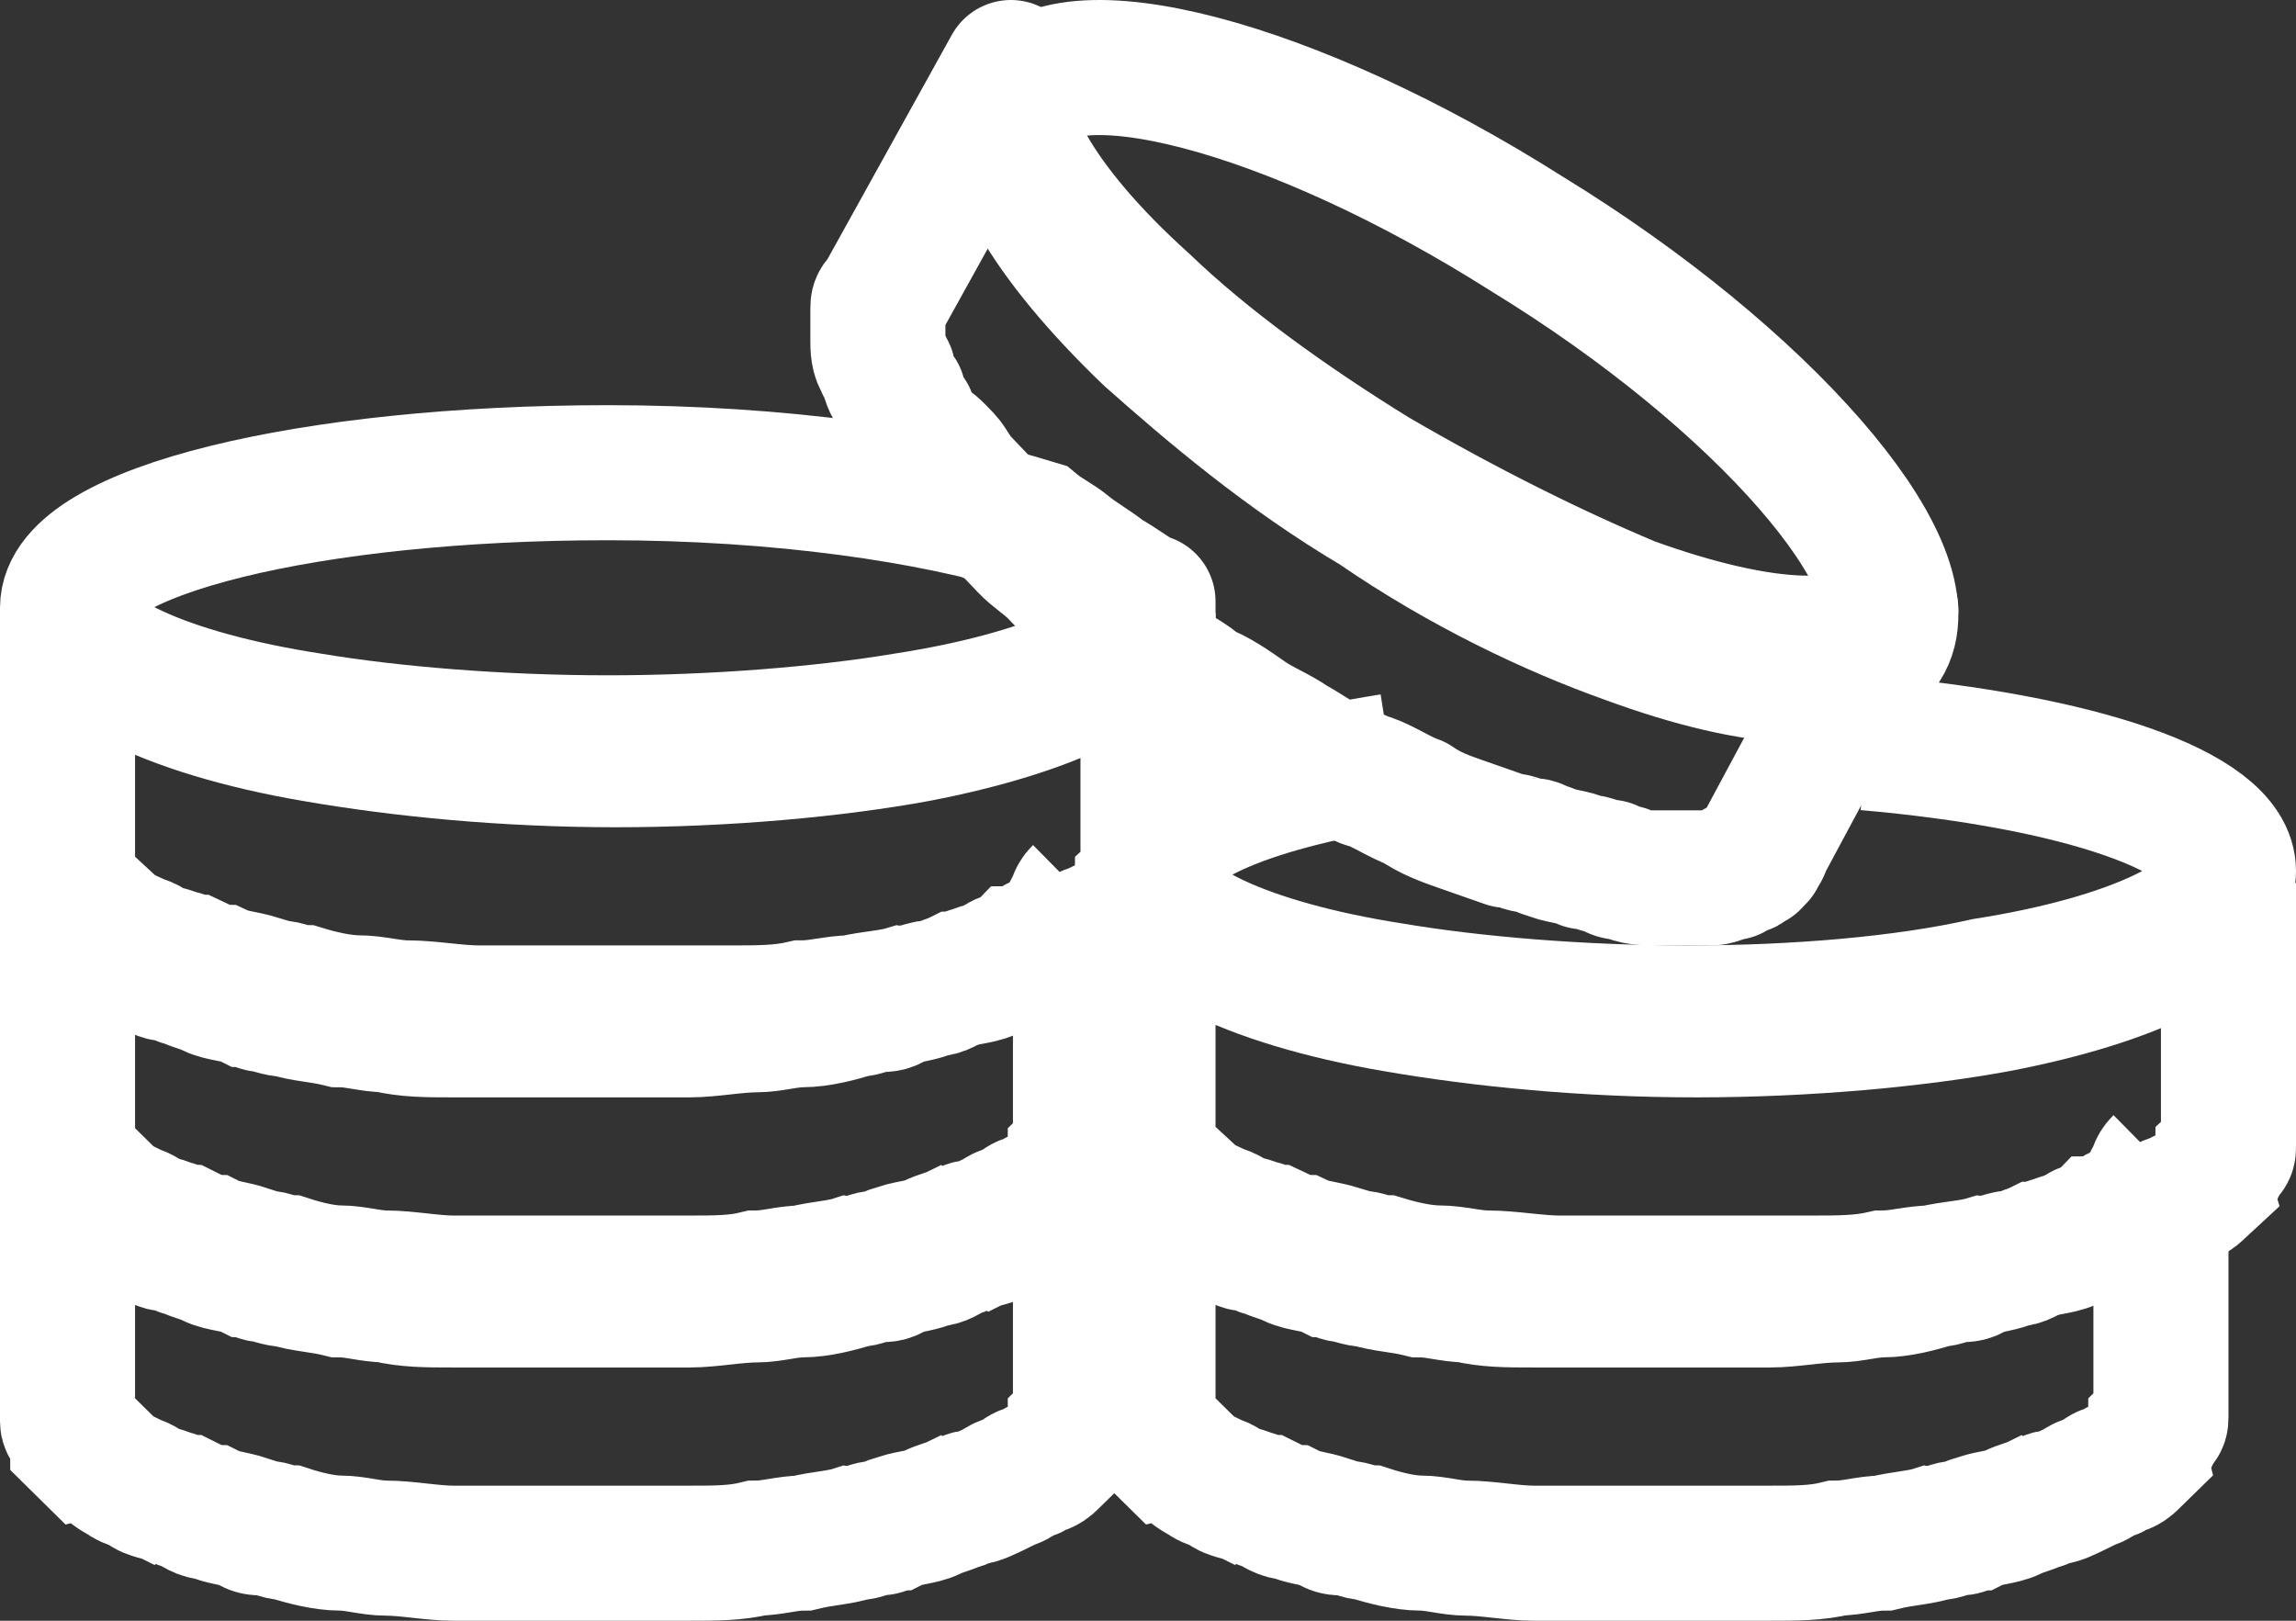
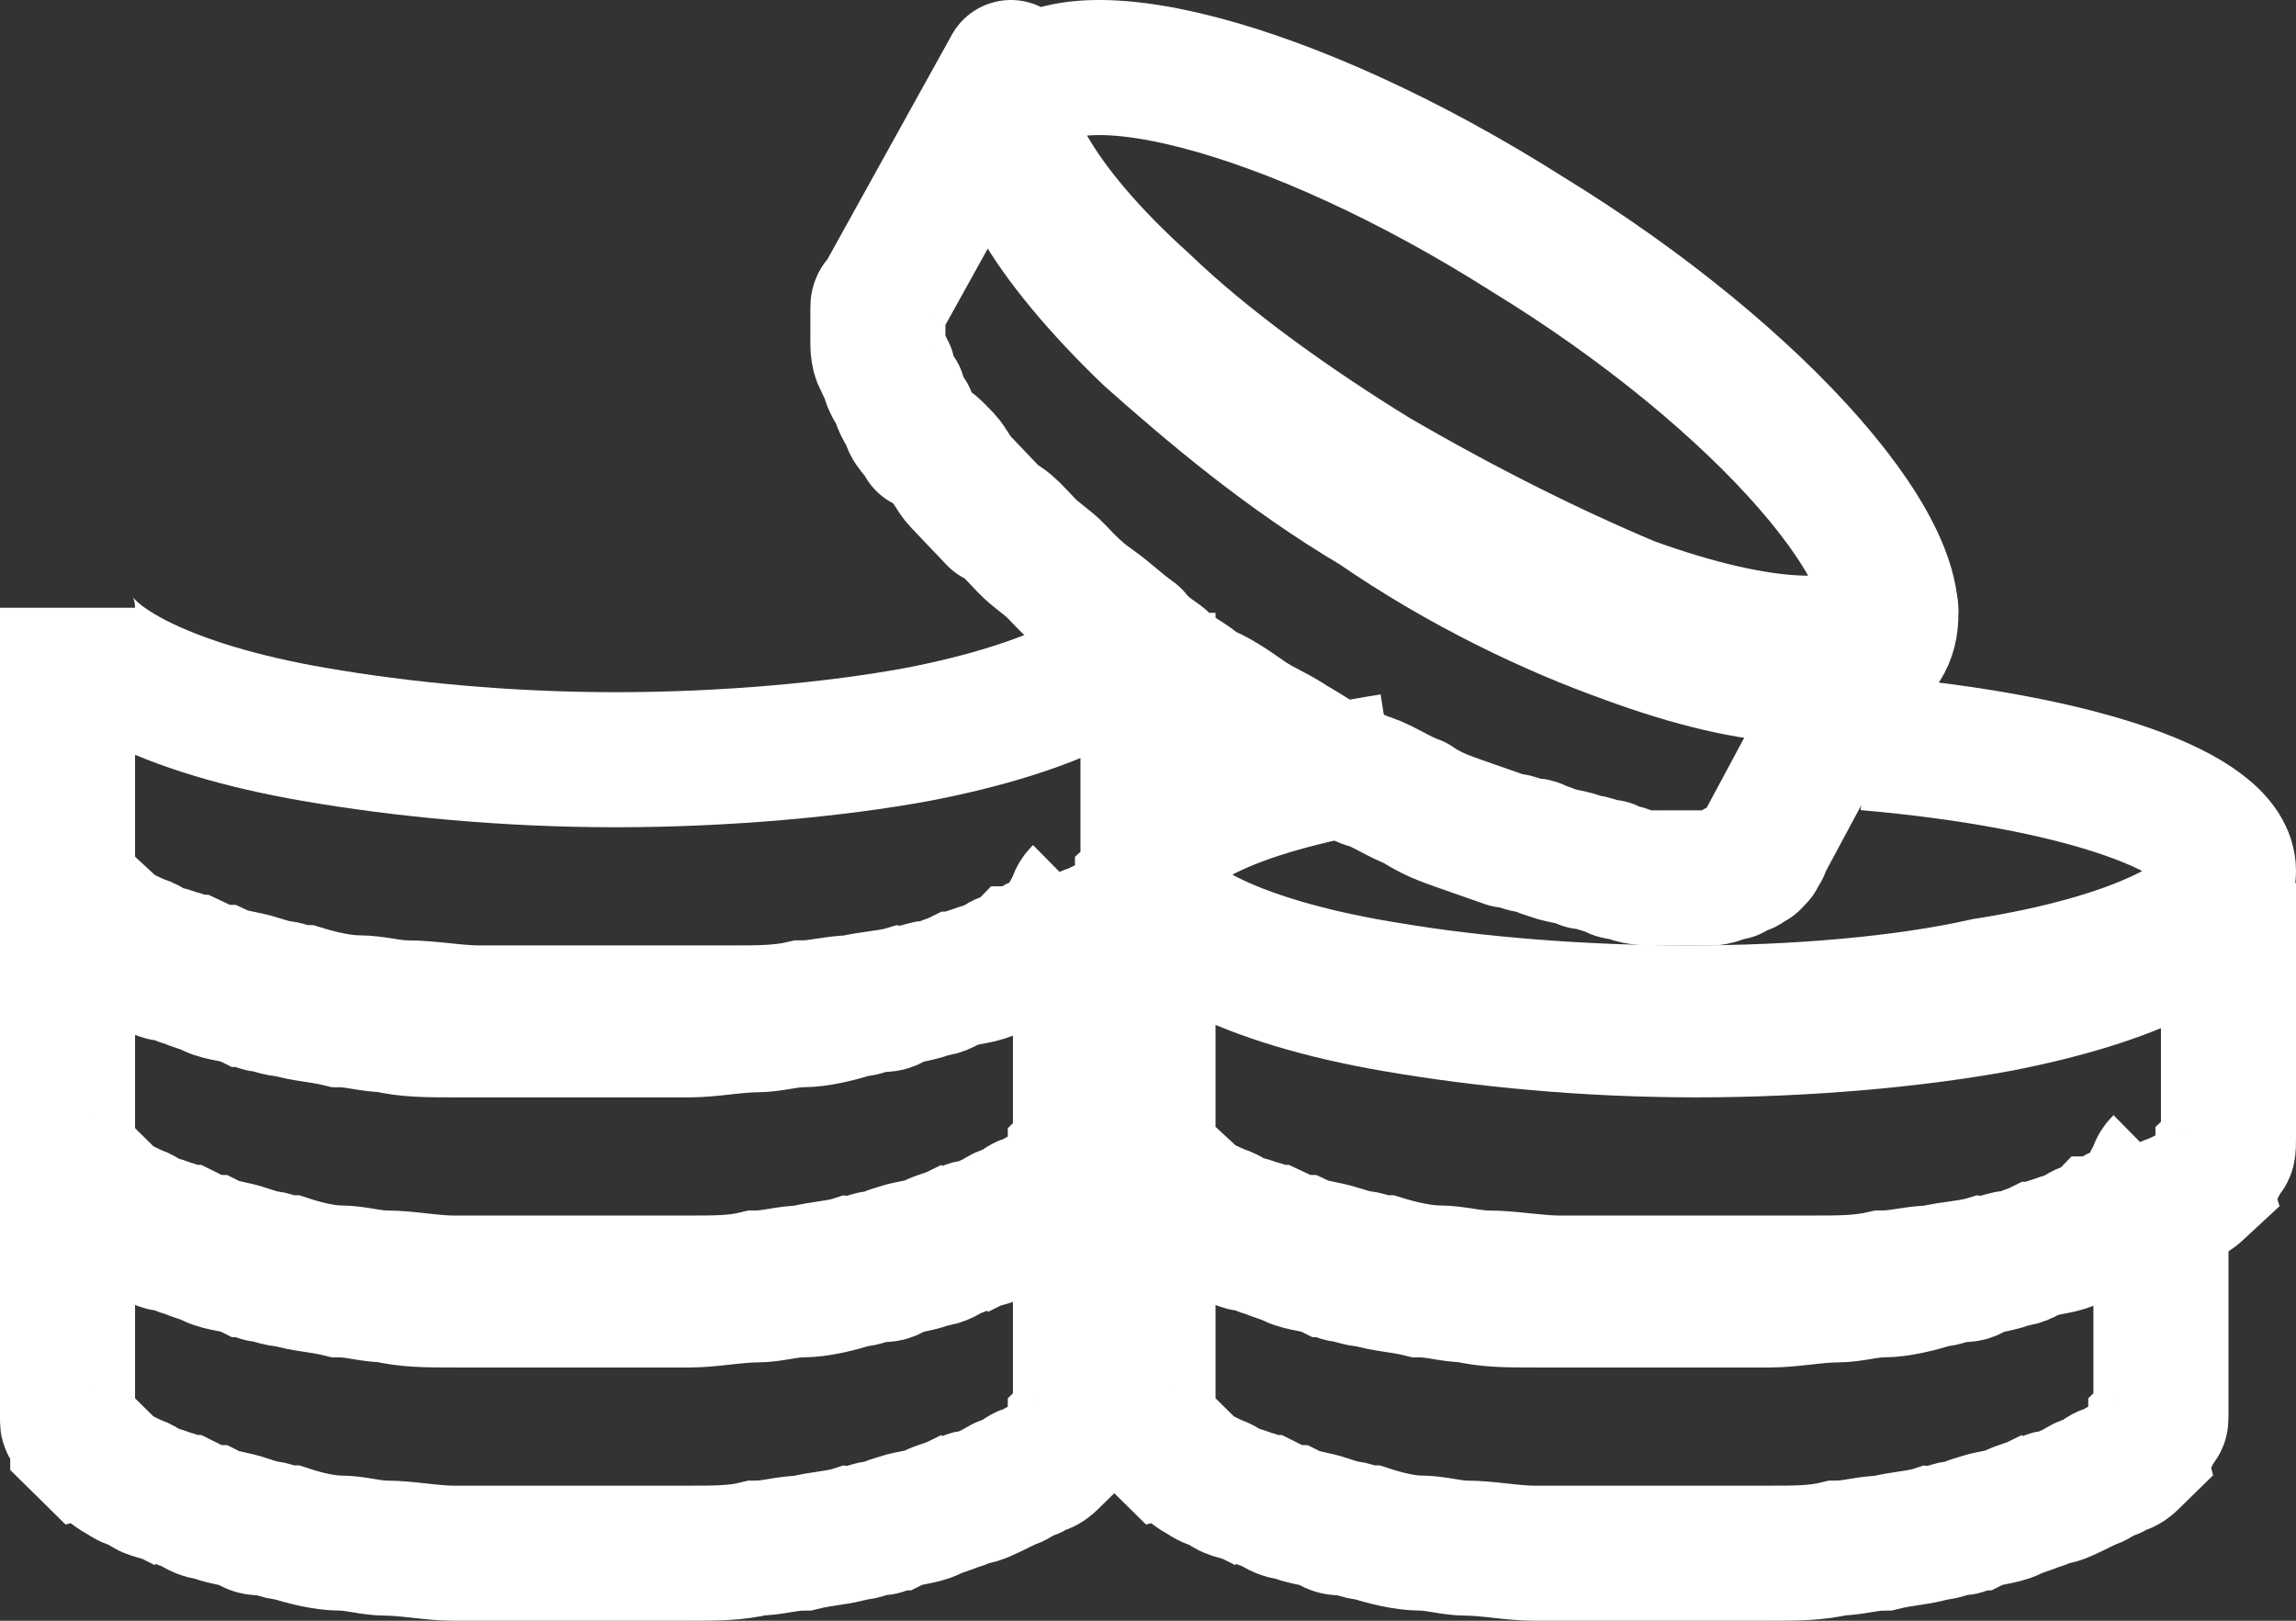
<svg xmlns="http://www.w3.org/2000/svg" width="34" height="24" viewBox="0 0 34 24" fill="none">
  <rect x="0" y="0" width="34" height="24" fill="#333333" stroke="none" />
  <path d="M16 17.075V20.825C16 20.9 16 20.9 16 20.975C16 21.05 16 21.05 15.924 21.125C15.924 21.2 15.848 21.2 15.848 21.275C15.848 21.35 15.772 21.35 15.772 21.425C15.695 21.5 15.619 21.575 15.543 21.65C15.543 21.65 15.467 21.725 15.391 21.725C15.315 21.725 15.315 21.8 15.239 21.8C15.162 21.8 15.086 21.875 15.086 21.875C15.01 21.95 14.858 21.95 14.782 22.025C14.629 22.1 14.477 22.175 14.401 22.175C14.325 22.175 14.249 22.25 14.173 22.25C14.02 22.325 13.944 22.325 13.792 22.4C13.64 22.475 13.411 22.475 13.259 22.55C13.183 22.55 13.107 22.625 13.03 22.625C12.878 22.625 12.802 22.7 12.65 22.7C12.421 22.775 12.193 22.775 11.888 22.85C11.66 22.85 11.431 22.925 11.203 22.925C10.899 23 10.594 23 10.213 23C10.061 23 9.985 23 9.832 23C9.604 23 9.376 23 9.223 23C8.995 23 8.69 23 8.462 23C8.233 23 7.929 23 7.701 23C7.472 23 7.244 23 7.091 23C6.939 23 6.863 23 6.711 23C6.406 23 6.025 22.925 5.721 22.925C5.492 22.925 5.264 22.85 5.036 22.85C4.807 22.85 4.503 22.775 4.274 22.7C4.122 22.7 4.046 22.625 3.893 22.625C3.817 22.625 3.741 22.625 3.665 22.55C3.437 22.475 3.284 22.475 3.132 22.4C2.98 22.4 2.904 22.325 2.751 22.25C2.675 22.25 2.599 22.175 2.523 22.175C2.371 22.1 2.218 22.1 2.142 22.025C2.066 21.95 1.914 21.95 1.838 21.875C1.685 21.8 1.609 21.725 1.533 21.65C1.457 21.65 1.457 21.575 1.381 21.575C1.305 21.5 1.228 21.425 1.152 21.35C1.152 21.275 1.076 21.275 1.076 21.2C1.076 21.125 1 21.125 1 21.05C1 21.05 1 20.975 1 20.9C1 20.825 1 20.825 1 20.75V17C1 17.075 1 17.075 1 17.15C1 17.225 1 17.225 1 17.3C1 17.375 1.076 17.375 1.076 17.45C1.076 17.525 1.152 17.525 1.152 17.6C1.228 17.675 1.305 17.75 1.381 17.825C1.457 17.825 1.457 17.9 1.533 17.9C1.609 17.975 1.761 18.05 1.838 18.125C1.914 18.2 2.066 18.2 2.142 18.275C2.294 18.35 2.371 18.425 2.523 18.425C2.599 18.425 2.675 18.5 2.751 18.5C2.904 18.575 2.98 18.575 3.132 18.65C3.284 18.725 3.513 18.725 3.665 18.8C3.741 18.8 3.817 18.875 3.893 18.875C3.97 18.875 4.122 18.95 4.274 18.95C4.503 19.025 4.731 19.025 5.036 19.1C5.264 19.1 5.492 19.175 5.721 19.175C6.025 19.25 6.33 19.25 6.711 19.25C6.863 19.25 6.939 19.25 7.091 19.25C7.32 19.25 7.472 19.25 7.701 19.25C7.929 19.25 8.233 19.25 8.462 19.25C8.69 19.25 8.995 19.25 9.223 19.25C9.452 19.25 9.68 19.25 9.832 19.25C9.985 19.25 10.061 19.25 10.213 19.25C10.518 19.25 10.899 19.175 11.203 19.175C11.431 19.175 11.66 19.1 11.888 19.1C12.117 19.1 12.421 19.025 12.65 18.95C12.802 18.95 12.878 18.875 13.03 18.875C13.107 18.875 13.183 18.875 13.259 18.8C13.487 18.725 13.64 18.725 13.792 18.65C13.944 18.65 14.02 18.575 14.173 18.5C14.249 18.5 14.325 18.425 14.401 18.425C14.553 18.35 14.706 18.35 14.782 18.275C14.858 18.2 15.01 18.2 15.086 18.125C15.162 18.125 15.162 18.05 15.239 18.05C15.315 18.05 15.315 17.975 15.391 17.975C15.467 17.975 15.467 17.9 15.543 17.9C15.619 17.825 15.695 17.75 15.772 17.675C15.848 17.6 15.848 17.6 15.848 17.525C15.848 17.45 15.924 17.45 15.924 17.375C15.924 17.375 15.924 17.3 16 17.225C16 17.15 16 17.075 16 17.075Z" stroke="white" stroke-width="2" stroke-miterlimit="10" />
  <path d="M32 17.075V20.825C32 20.9 32 20.9 32 20.975C32 21.05 32 21.05 31.924 21.125C31.924 21.2 31.848 21.2 31.848 21.275C31.848 21.35 31.772 21.35 31.772 21.425C31.695 21.5 31.619 21.575 31.543 21.65C31.543 21.65 31.467 21.725 31.391 21.725C31.315 21.725 31.315 21.8 31.239 21.8C31.162 21.8 31.086 21.875 31.086 21.875C31.01 21.95 30.858 21.95 30.782 22.025C30.629 22.1 30.477 22.175 30.401 22.175C30.325 22.175 30.249 22.25 30.173 22.25C30.02 22.325 29.944 22.325 29.792 22.4C29.64 22.475 29.411 22.475 29.259 22.55C29.183 22.55 29.107 22.625 29.03 22.625C28.878 22.625 28.802 22.7 28.65 22.7C28.421 22.775 28.193 22.775 27.888 22.85C27.66 22.85 27.431 22.925 27.203 22.925C26.898 23 26.594 23 26.213 23C26.061 23 25.985 23 25.832 23C25.604 23 25.376 23 25.223 23C24.995 23 24.69 23 24.462 23C24.233 23 23.929 23 23.701 23C23.472 23 23.244 23 23.091 23C22.939 23 22.863 23 22.711 23C22.406 23 22.025 22.925 21.721 22.925C21.492 22.925 21.264 22.85 21.035 22.85C20.807 22.85 20.503 22.775 20.274 22.7C20.122 22.7 20.046 22.625 19.893 22.625C19.817 22.625 19.741 22.625 19.665 22.55C19.436 22.475 19.284 22.475 19.132 22.4C18.98 22.4 18.904 22.325 18.751 22.25C18.675 22.25 18.599 22.175 18.523 22.175C18.371 22.1 18.218 22.1 18.142 22.025C18.066 21.95 17.914 21.95 17.838 21.875C17.685 21.8 17.609 21.725 17.533 21.65C17.457 21.65 17.457 21.575 17.381 21.575C17.305 21.5 17.228 21.425 17.152 21.35C17.152 21.275 17.076 21.275 17.076 21.2C17.076 21.125 17 21.125 17 21.05C17 21.05 17 20.975 17 20.9C17 20.825 17 20.825 17 20.75V17C17 17.075 17 17.075 17 17.15C17 17.225 17 17.225 17 17.3C17 17.375 17.076 17.375 17.076 17.45C17.076 17.525 17.152 17.525 17.152 17.6C17.228 17.675 17.305 17.75 17.381 17.825C17.457 17.825 17.457 17.9 17.533 17.9C17.609 17.975 17.761 18.05 17.838 18.125C17.914 18.2 18.066 18.2 18.142 18.275C18.294 18.35 18.371 18.425 18.523 18.425C18.599 18.425 18.675 18.5 18.751 18.5C18.904 18.575 18.98 18.575 19.132 18.65C19.284 18.725 19.513 18.725 19.665 18.8C19.741 18.8 19.817 18.875 19.893 18.875C19.97 18.875 20.122 18.95 20.274 18.95C20.503 19.025 20.731 19.025 21.035 19.1C21.264 19.1 21.492 19.175 21.721 19.175C22.025 19.25 22.33 19.25 22.711 19.25C22.863 19.25 22.939 19.25 23.091 19.25C23.32 19.25 23.472 19.25 23.701 19.25C23.929 19.25 24.233 19.25 24.462 19.25C24.69 19.25 24.995 19.25 25.223 19.25C25.452 19.25 25.68 19.25 25.832 19.25C25.985 19.25 26.061 19.25 26.213 19.25C26.518 19.25 26.898 19.175 27.203 19.175C27.431 19.175 27.66 19.1 27.888 19.1C28.117 19.1 28.421 19.025 28.65 18.95C28.802 18.95 28.878 18.875 29.03 18.875C29.107 18.875 29.183 18.875 29.259 18.8C29.487 18.725 29.64 18.725 29.792 18.65C29.944 18.65 30.02 18.575 30.173 18.5C30.249 18.5 30.325 18.425 30.401 18.425C30.553 18.35 30.706 18.35 30.782 18.275C30.858 18.2 31.01 18.2 31.086 18.125C31.162 18.125 31.162 18.05 31.239 18.05C31.315 18.05 31.315 17.975 31.391 17.975C31.467 17.975 31.467 17.9 31.543 17.9C31.619 17.825 31.695 17.75 31.772 17.675C31.848 17.6 31.848 17.6 31.848 17.525C31.848 17.45 31.924 17.45 31.924 17.375C31.924 17.375 31.924 17.3 32 17.225C32 17.15 32 17.075 32 17.075Z" stroke="white" stroke-width="2" stroke-miterlimit="10" />
  <path d="M16 13.075V16.825C16 16.9 16 16.9 16 16.975C16 17.05 16 17.05 15.924 17.125C15.924 17.2 15.848 17.2 15.848 17.275C15.848 17.35 15.772 17.35 15.772 17.425C15.695 17.5 15.619 17.575 15.543 17.65C15.543 17.65 15.467 17.725 15.391 17.725C15.315 17.725 15.315 17.8 15.239 17.8C15.162 17.8 15.086 17.875 15.086 17.875C15.01 17.95 14.858 17.95 14.782 18.025C14.629 18.1 14.477 18.175 14.401 18.175C14.325 18.175 14.249 18.25 14.173 18.25C14.02 18.325 13.944 18.325 13.792 18.4C13.64 18.475 13.411 18.475 13.259 18.55C13.183 18.55 13.107 18.625 13.03 18.625C12.878 18.625 12.802 18.7 12.65 18.7C12.421 18.775 12.193 18.775 11.888 18.85C11.66 18.85 11.431 18.925 11.203 18.925C10.899 19 10.594 19 10.213 19C10.061 19 9.985 19 9.832 19C9.604 19 9.376 19 9.223 19C8.995 19 8.69 19 8.462 19C8.233 19 7.929 19 7.701 19C7.472 19 7.244 19 7.091 19C6.939 19 6.863 19 6.711 19C6.406 19 6.025 18.925 5.721 18.925C5.492 18.925 5.264 18.85 5.036 18.85C4.807 18.85 4.503 18.775 4.274 18.7C4.122 18.7 4.046 18.625 3.893 18.625C3.817 18.625 3.741 18.625 3.665 18.55C3.437 18.475 3.284 18.475 3.132 18.4C2.98 18.4 2.904 18.325 2.751 18.25C2.675 18.25 2.599 18.175 2.523 18.175C2.371 18.1 2.218 18.1 2.142 18.025C2.066 17.95 1.914 17.95 1.838 17.875C1.685 17.8 1.609 17.725 1.533 17.65C1.457 17.65 1.457 17.575 1.381 17.575C1.305 17.5 1.228 17.425 1.152 17.35C1.152 17.275 1.076 17.275 1.076 17.2C1.076 17.125 1 17.125 1 17.05C1 17.05 1 16.975 1 16.9C1 16.825 1 16.825 1 16.75V13C1 13.075 1 13.075 1 13.15C1 13.225 1 13.225 1 13.3C1 13.375 1.076 13.375 1.076 13.45C1.076 13.525 1.152 13.525 1.152 13.6C1.228 13.675 1.305 13.75 1.381 13.825C1.457 13.825 1.457 13.9 1.533 13.9C1.609 13.975 1.761 14.05 1.838 14.125C1.914 14.2 2.066 14.2 2.142 14.275C2.294 14.35 2.371 14.425 2.523 14.425C2.599 14.425 2.675 14.5 2.751 14.5C2.904 14.575 2.98 14.575 3.132 14.65C3.284 14.725 3.513 14.725 3.665 14.8C3.741 14.8 3.817 14.875 3.893 14.875C3.97 14.875 4.122 14.95 4.274 14.95C4.503 15.025 4.731 15.025 5.036 15.1C5.264 15.1 5.492 15.175 5.721 15.175C6.025 15.25 6.33 15.25 6.711 15.25C6.863 15.25 6.939 15.25 7.091 15.25C7.32 15.25 7.472 15.25 7.701 15.25C7.929 15.25 8.233 15.25 8.462 15.25C8.69 15.25 8.995 15.25 9.223 15.25C9.452 15.25 9.68 15.25 9.832 15.25C9.985 15.25 10.061 15.25 10.213 15.25C10.518 15.25 10.899 15.175 11.203 15.175C11.431 15.175 11.66 15.1 11.888 15.1C12.117 15.1 12.421 15.025 12.65 14.95C12.802 14.95 12.878 14.875 13.03 14.875C13.107 14.875 13.183 14.875 13.259 14.8C13.487 14.725 13.64 14.725 13.792 14.65C13.944 14.65 14.02 14.575 14.173 14.5C14.249 14.5 14.325 14.425 14.401 14.425C14.553 14.35 14.706 14.35 14.782 14.275C14.858 14.2 15.01 14.2 15.086 14.125C15.162 14.125 15.162 14.05 15.239 14.05C15.315 14.05 15.315 13.975 15.391 13.975C15.467 13.975 15.467 13.9 15.543 13.9C15.619 13.825 15.695 13.75 15.772 13.675C15.848 13.6 15.848 13.6 15.848 13.525C15.848 13.45 15.924 13.45 15.924 13.375C15.924 13.375 15.924 13.3 16 13.225C16 13.15 16 13.075 16 13.075Z" stroke="white" stroke-width="2" stroke-miterlimit="10" />
-   <path d="M17 9C17 9.667 15.56 10.333 13.4 10.667C12.2 10.867 10.6 11 9 11C7.4 11 5.8 10.867 4.6 10.667C2.44 10.333 1 9.667 1 9C1 7.867 4.6 7 9 7C11.56 7 13.8 7.333 15.32 7.8C15.48 7.933 15.64 8 15.8 8.133C15.96 8.267 16.2 8.4 16.36 8.533C16.6 8.667 16.76 8.8 17 8.933C17 8.867 17 8.933 17 9Z" stroke="white" stroke-width="2" stroke-miterlimit="10" />
  <path d="M17 9.075V12.825C17 12.9 17 12.9 17 12.975C17 13.05 17 13.05 16.919 13.125C16.919 13.2 16.838 13.2 16.838 13.275C16.838 13.35 16.756 13.35 16.756 13.425C16.675 13.5 16.594 13.575 16.513 13.65C16.513 13.65 16.431 13.725 16.35 13.725C16.269 13.725 16.269 13.8 16.188 13.8C16.107 13.8 16.025 13.875 16.025 13.875C15.944 13.95 15.782 13.95 15.7 14.025C15.538 14.1 15.376 14.175 15.294 14.175C15.213 14.175 15.132 14.25 15.051 14.25C14.888 14.325 14.807 14.325 14.645 14.4C14.482 14.475 14.239 14.475 14.076 14.55C13.995 14.55 13.914 14.625 13.832 14.625C13.67 14.625 13.589 14.7 13.426 14.7C13.183 14.775 12.939 14.775 12.614 14.85C12.371 14.85 12.127 14.925 11.883 14.925C11.558 15 11.233 15 10.827 15C10.665 15 10.584 15 10.421 15C10.178 15 9.934 15 9.772 15C9.528 15 9.203 15 8.959 15C8.716 15 8.391 15 8.147 15C7.904 15 7.66 15 7.497 15C7.335 15 7.254 15 7.091 15C6.766 15 6.36 14.925 6.036 14.925C5.792 14.925 5.548 14.85 5.305 14.85C5.061 14.85 4.736 14.775 4.492 14.7C4.33 14.7 4.249 14.625 4.086 14.625C4.005 14.625 3.924 14.625 3.843 14.55C3.599 14.475 3.437 14.475 3.274 14.4C3.112 14.4 3.03 14.325 2.868 14.25C2.787 14.25 2.706 14.175 2.624 14.175C2.462 14.1 2.299 14.1 2.218 14.025C2.137 13.95 1.975 13.95 1.893 13.875C1.731 13.8 1.65 13.725 1.569 13.65C1.487 13.65 1.487 13.575 1.406 13.575C1.325 13.5 1.244 13.425 1.162 13.35C1.162 13.275 1.081 13.275 1.081 13.2C1.081 13.125 1 13.125 1 13.05C1 13.05 1 12.975 1 12.9C1 12.825 1 12.825 1 12.75V9C1 9.75 2.462 10.5 4.655 10.875C5.954 11.1 7.497 11.25 9.122 11.25C10.746 11.25 12.371 11.1 13.589 10.875C15.538 10.5 17 9.825 17 9.075Z" stroke="white" stroke-width="2" stroke-miterlimit="10" />
  <path d="M27.909 9.502C27.536 10.217 26.045 10.137 24.108 9.423C22.99 9.026 21.648 8.39 20.381 7.517C19.04 6.723 17.922 5.77 17.027 4.976C15.537 3.546 14.717 2.197 15.089 1.482C15.686 0.37 19.114 1.244 22.617 3.467C26.12 5.611 28.505 8.39 27.909 9.502Z" stroke="white" stroke-width="2" stroke-miterlimit="10" stroke-linecap="round" stroke-linejoin="round" />
  <path d="M28 9.026L26.788 11.252L26.106 12.523C26.106 12.603 26.03 12.603 26.03 12.682L25.954 12.762C25.879 12.762 25.879 12.841 25.803 12.841C25.727 12.841 25.727 12.841 25.651 12.921C25.576 12.921 25.424 13 25.349 13C25.273 13 25.273 13 25.197 13C25.121 13 25.046 13 25.046 13C24.97 13 24.894 13 24.818 13C24.742 13 24.591 13 24.515 13C24.364 13 24.212 13 24.061 12.921C23.985 12.921 23.909 12.921 23.833 12.841C23.682 12.841 23.606 12.762 23.454 12.762C23.303 12.682 23.076 12.682 22.924 12.603C22.849 12.603 22.773 12.523 22.697 12.523C22.546 12.523 22.47 12.444 22.318 12.444C22.091 12.364 21.864 12.285 21.636 12.205C21.409 12.126 21.182 12.046 20.954 11.887C20.727 11.808 20.5 11.649 20.273 11.569C20.197 11.569 20.121 11.49 20.046 11.49C19.894 11.411 19.818 11.411 19.667 11.331C19.515 11.252 19.288 11.093 19.136 11.013C18.909 10.854 18.682 10.775 18.454 10.616C18.227 10.457 18 10.298 17.773 10.219C17.621 10.06 17.394 9.98 17.242 9.821C17.167 9.742 17.015 9.662 16.939 9.583C16.864 9.503 16.788 9.503 16.788 9.424C16.561 9.265 16.409 9.106 16.182 8.947C15.954 8.788 15.803 8.629 15.652 8.47C15.5 8.311 15.348 8.232 15.197 8.073C15.121 7.993 15.121 7.993 15.046 7.914C14.97 7.834 14.894 7.755 14.742 7.676C14.667 7.596 14.591 7.517 14.591 7.517C14.439 7.358 14.364 7.278 14.212 7.119C14.136 7.04 14.061 6.881 13.985 6.801C13.833 6.642 13.758 6.563 13.682 6.563C13.606 6.404 13.454 6.324 13.454 6.166C13.379 6.086 13.303 5.927 13.303 5.848C13.227 5.768 13.152 5.609 13.152 5.53C13.152 5.45 13.076 5.45 13.076 5.371C13 5.291 13 5.132 13 5.053C13 4.974 13 4.894 13 4.894C13 4.815 13 4.735 13 4.735C13 4.735 13 4.656 13 4.576C13 4.497 13 4.497 13.076 4.417L14.97 1C14.591 1.715 15.348 3.066 16.939 4.497C17.849 5.371 19.061 6.245 20.349 7.04C21.712 7.834 23 8.47 24.136 8.947C26.106 9.662 27.621 9.742 28 9.026Z" stroke="white" stroke-width="2" stroke-miterlimit="10" stroke-linecap="round" stroke-linejoin="round" />
  <path d="M27.64 11C30.76 11.271 33 12.017 33 12.898C33 13.576 31.56 14.254 29.4 14.593C28.2 14.864 26.6 15 25 15C23.4 15 21.8 14.864 20.6 14.661C18.44 14.322 17 13.644 17 12.966C17 12.22 18.44 11.61 20.6 11.271" stroke="white" stroke-width="2" stroke-miterlimit="10" />
-   <path d="M33 13.075V16.825C33 16.9 33 16.9 33 16.975C33 17.05 33 17.05 32.919 17.125C32.919 17.2 32.838 17.2 32.838 17.275C32.838 17.35 32.756 17.35 32.756 17.425C32.675 17.5 32.594 17.575 32.513 17.65C32.513 17.65 32.431 17.725 32.35 17.725C32.269 17.725 32.269 17.8 32.188 17.8C32.107 17.8 32.025 17.875 32.025 17.875C31.944 17.95 31.782 17.95 31.701 18.025C31.538 18.1 31.376 18.175 31.294 18.175C31.213 18.175 31.132 18.25 31.051 18.25C30.888 18.325 30.807 18.325 30.645 18.4C30.482 18.475 30.239 18.475 30.076 18.55C29.995 18.55 29.914 18.625 29.832 18.625C29.67 18.625 29.589 18.7 29.426 18.7C29.183 18.775 28.939 18.775 28.614 18.85C28.371 18.85 28.127 18.925 27.883 18.925C27.558 19 27.233 19 26.827 19C26.665 19 26.584 19 26.421 19C26.178 19 25.934 19 25.772 19C25.528 19 25.203 19 24.959 19C24.716 19 24.391 19 24.147 19C23.904 19 23.66 19 23.497 19C23.335 19 23.254 19 23.091 19C22.767 19 22.36 18.925 22.035 18.925C21.792 18.925 21.548 18.85 21.305 18.85C21.061 18.85 20.736 18.775 20.492 18.7C20.33 18.7 20.249 18.625 20.086 18.625C20.005 18.625 19.924 18.625 19.843 18.55C19.599 18.475 19.436 18.475 19.274 18.4C19.112 18.4 19.03 18.325 18.868 18.25C18.787 18.25 18.706 18.175 18.624 18.175C18.462 18.1 18.299 18.1 18.218 18.025C18.137 17.95 17.975 17.95 17.893 17.875C17.731 17.8 17.65 17.725 17.569 17.65C17.487 17.65 17.487 17.575 17.406 17.575C17.325 17.5 17.244 17.425 17.162 17.35C17.162 17.275 17.081 17.275 17.081 17.2C17.081 17.125 17 17.125 17 17.05C17 17.05 17 16.975 17 16.9C17 16.825 17 16.825 17 16.75V13C17 13.75 18.462 14.5 20.655 14.875C21.954 15.1 23.497 15.25 25.122 15.25C26.746 15.25 28.371 15.1 29.589 14.875C31.538 14.5 33 13.825 33 13.075Z" stroke="white" stroke-width="2" stroke-miterlimit="10" />
+   <path d="M33 13.075V16.825C33 17.05 33 17.05 32.919 17.125C32.919 17.2 32.838 17.2 32.838 17.275C32.838 17.35 32.756 17.35 32.756 17.425C32.675 17.5 32.594 17.575 32.513 17.65C32.513 17.65 32.431 17.725 32.35 17.725C32.269 17.725 32.269 17.8 32.188 17.8C32.107 17.8 32.025 17.875 32.025 17.875C31.944 17.95 31.782 17.95 31.701 18.025C31.538 18.1 31.376 18.175 31.294 18.175C31.213 18.175 31.132 18.25 31.051 18.25C30.888 18.325 30.807 18.325 30.645 18.4C30.482 18.475 30.239 18.475 30.076 18.55C29.995 18.55 29.914 18.625 29.832 18.625C29.67 18.625 29.589 18.7 29.426 18.7C29.183 18.775 28.939 18.775 28.614 18.85C28.371 18.85 28.127 18.925 27.883 18.925C27.558 19 27.233 19 26.827 19C26.665 19 26.584 19 26.421 19C26.178 19 25.934 19 25.772 19C25.528 19 25.203 19 24.959 19C24.716 19 24.391 19 24.147 19C23.904 19 23.66 19 23.497 19C23.335 19 23.254 19 23.091 19C22.767 19 22.36 18.925 22.035 18.925C21.792 18.925 21.548 18.85 21.305 18.85C21.061 18.85 20.736 18.775 20.492 18.7C20.33 18.7 20.249 18.625 20.086 18.625C20.005 18.625 19.924 18.625 19.843 18.55C19.599 18.475 19.436 18.475 19.274 18.4C19.112 18.4 19.03 18.325 18.868 18.25C18.787 18.25 18.706 18.175 18.624 18.175C18.462 18.1 18.299 18.1 18.218 18.025C18.137 17.95 17.975 17.95 17.893 17.875C17.731 17.8 17.65 17.725 17.569 17.65C17.487 17.65 17.487 17.575 17.406 17.575C17.325 17.5 17.244 17.425 17.162 17.35C17.162 17.275 17.081 17.275 17.081 17.2C17.081 17.125 17 17.125 17 17.05C17 17.05 17 16.975 17 16.9C17 16.825 17 16.825 17 16.75V13C17 13.75 18.462 14.5 20.655 14.875C21.954 15.1 23.497 15.25 25.122 15.25C26.746 15.25 28.371 15.1 29.589 14.875C31.538 14.5 33 13.825 33 13.075Z" stroke="white" stroke-width="2" stroke-miterlimit="10" />
</svg>